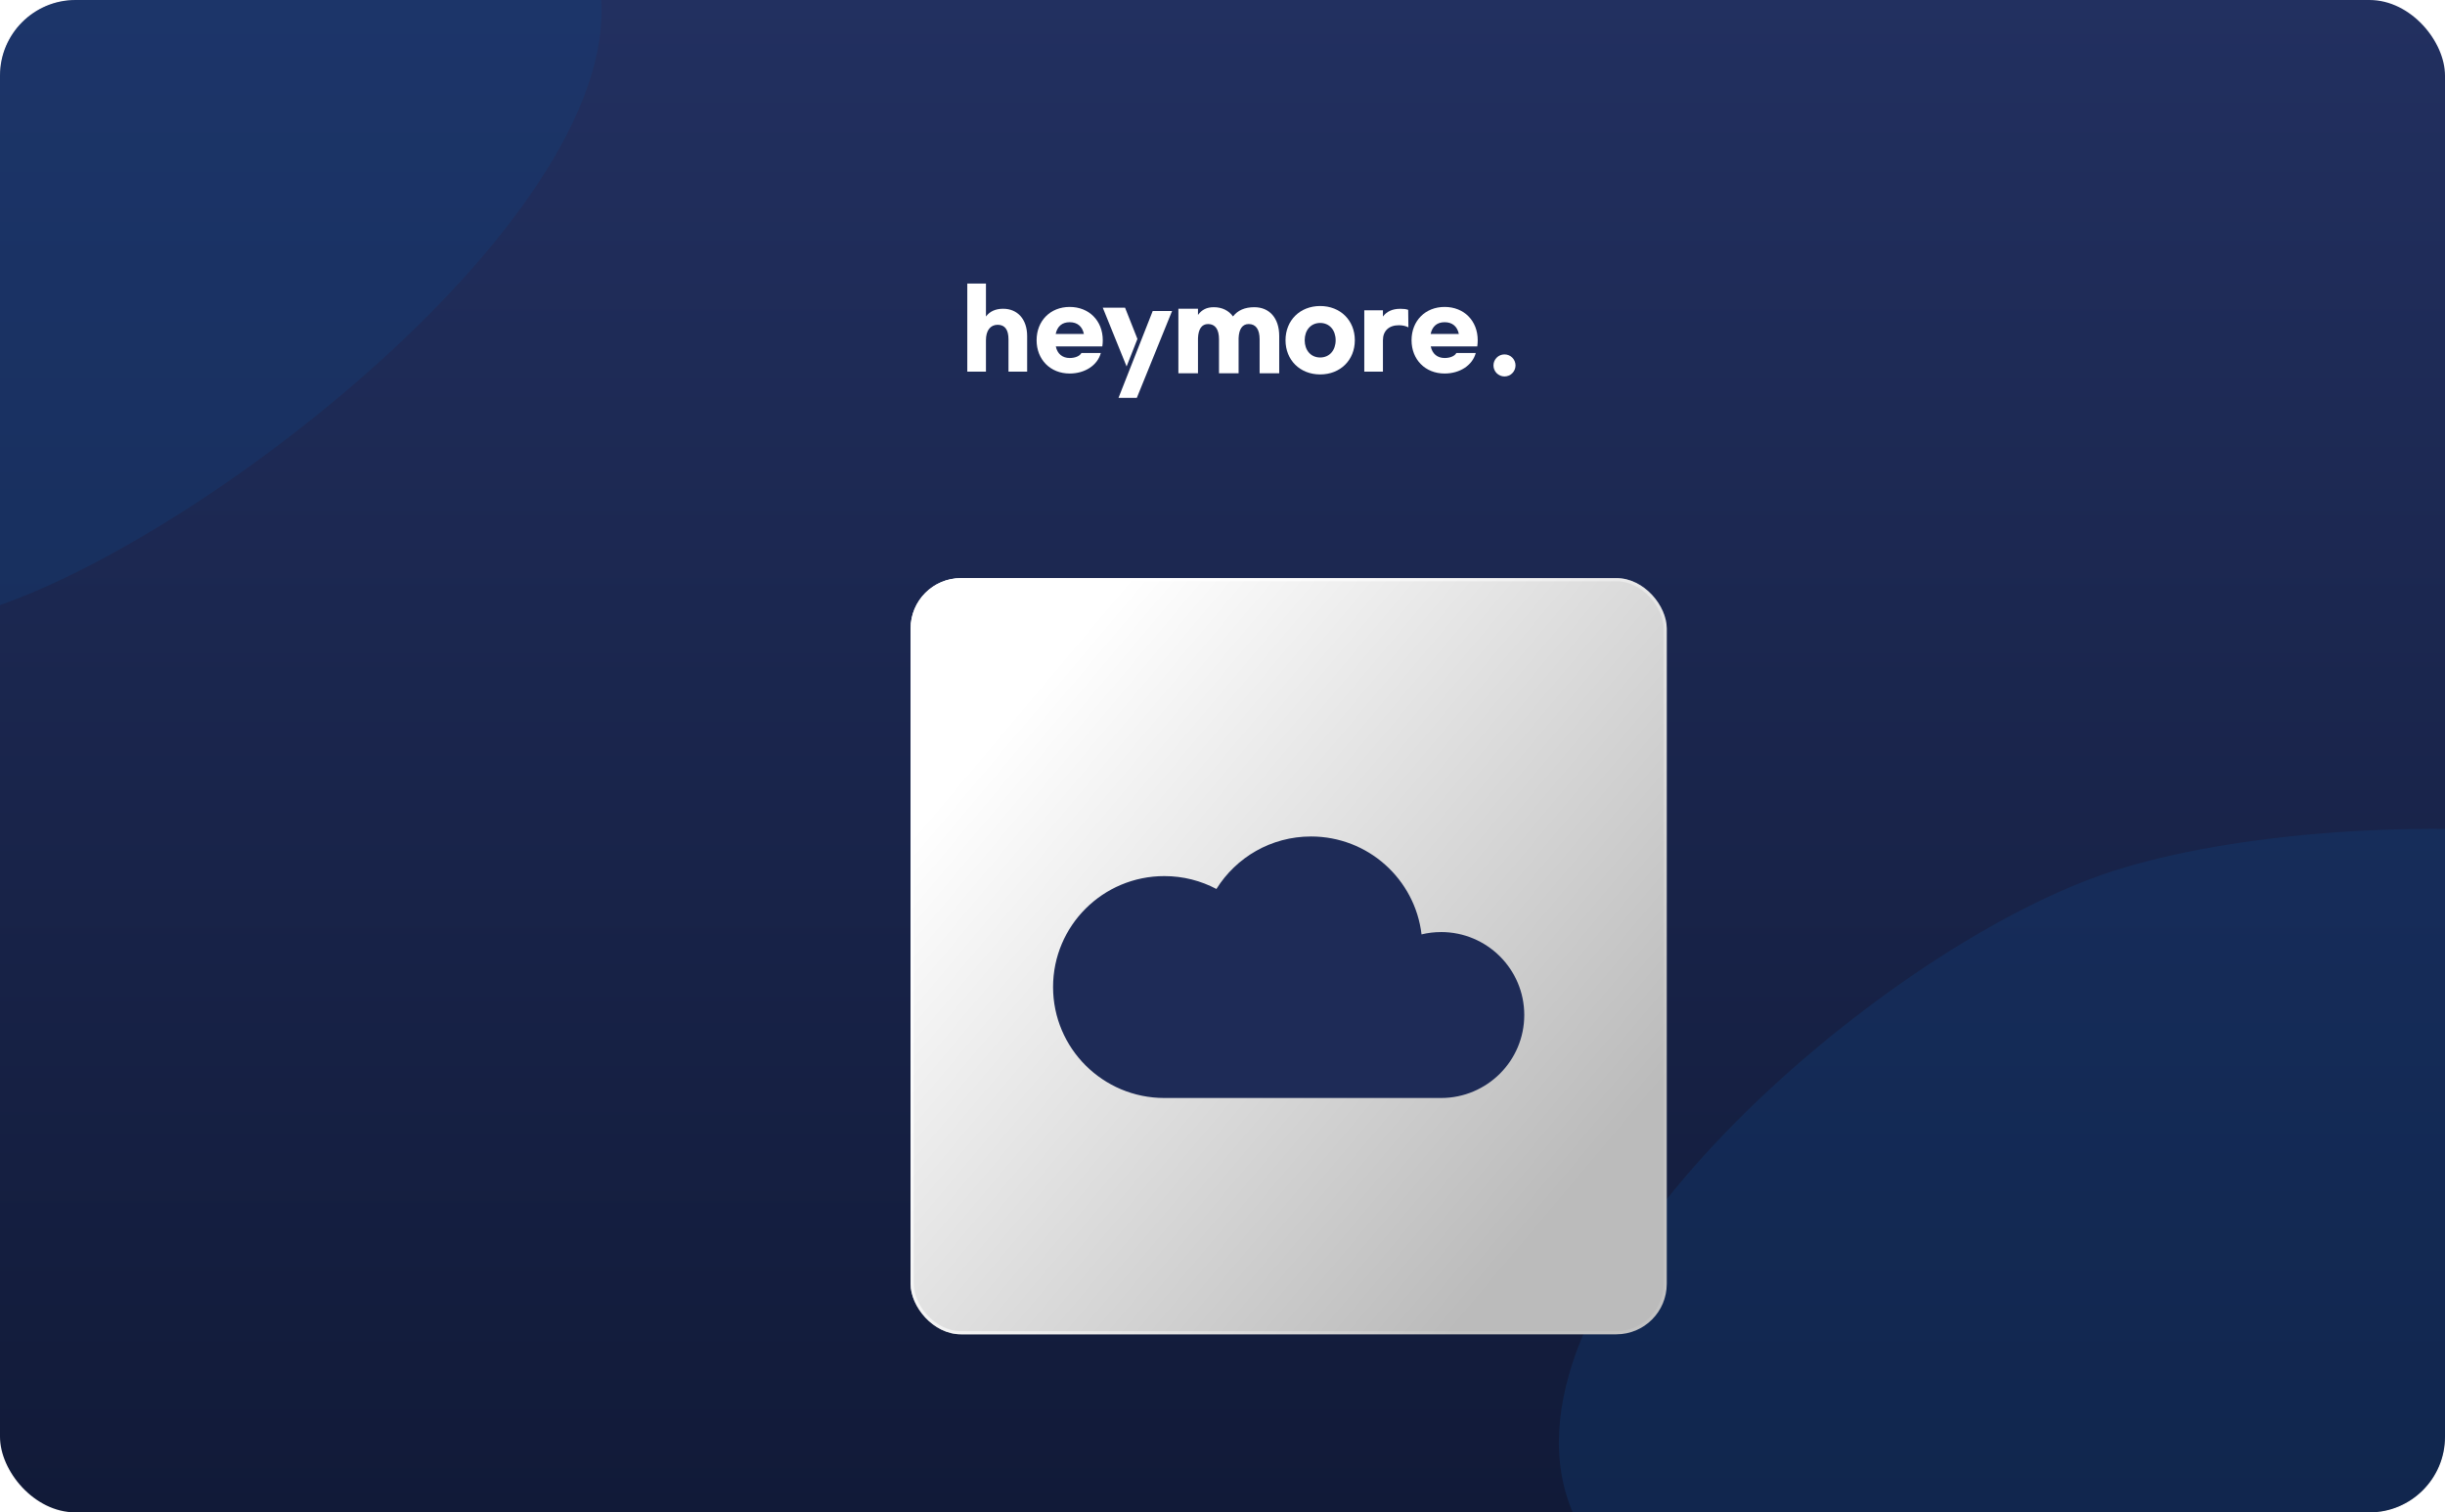
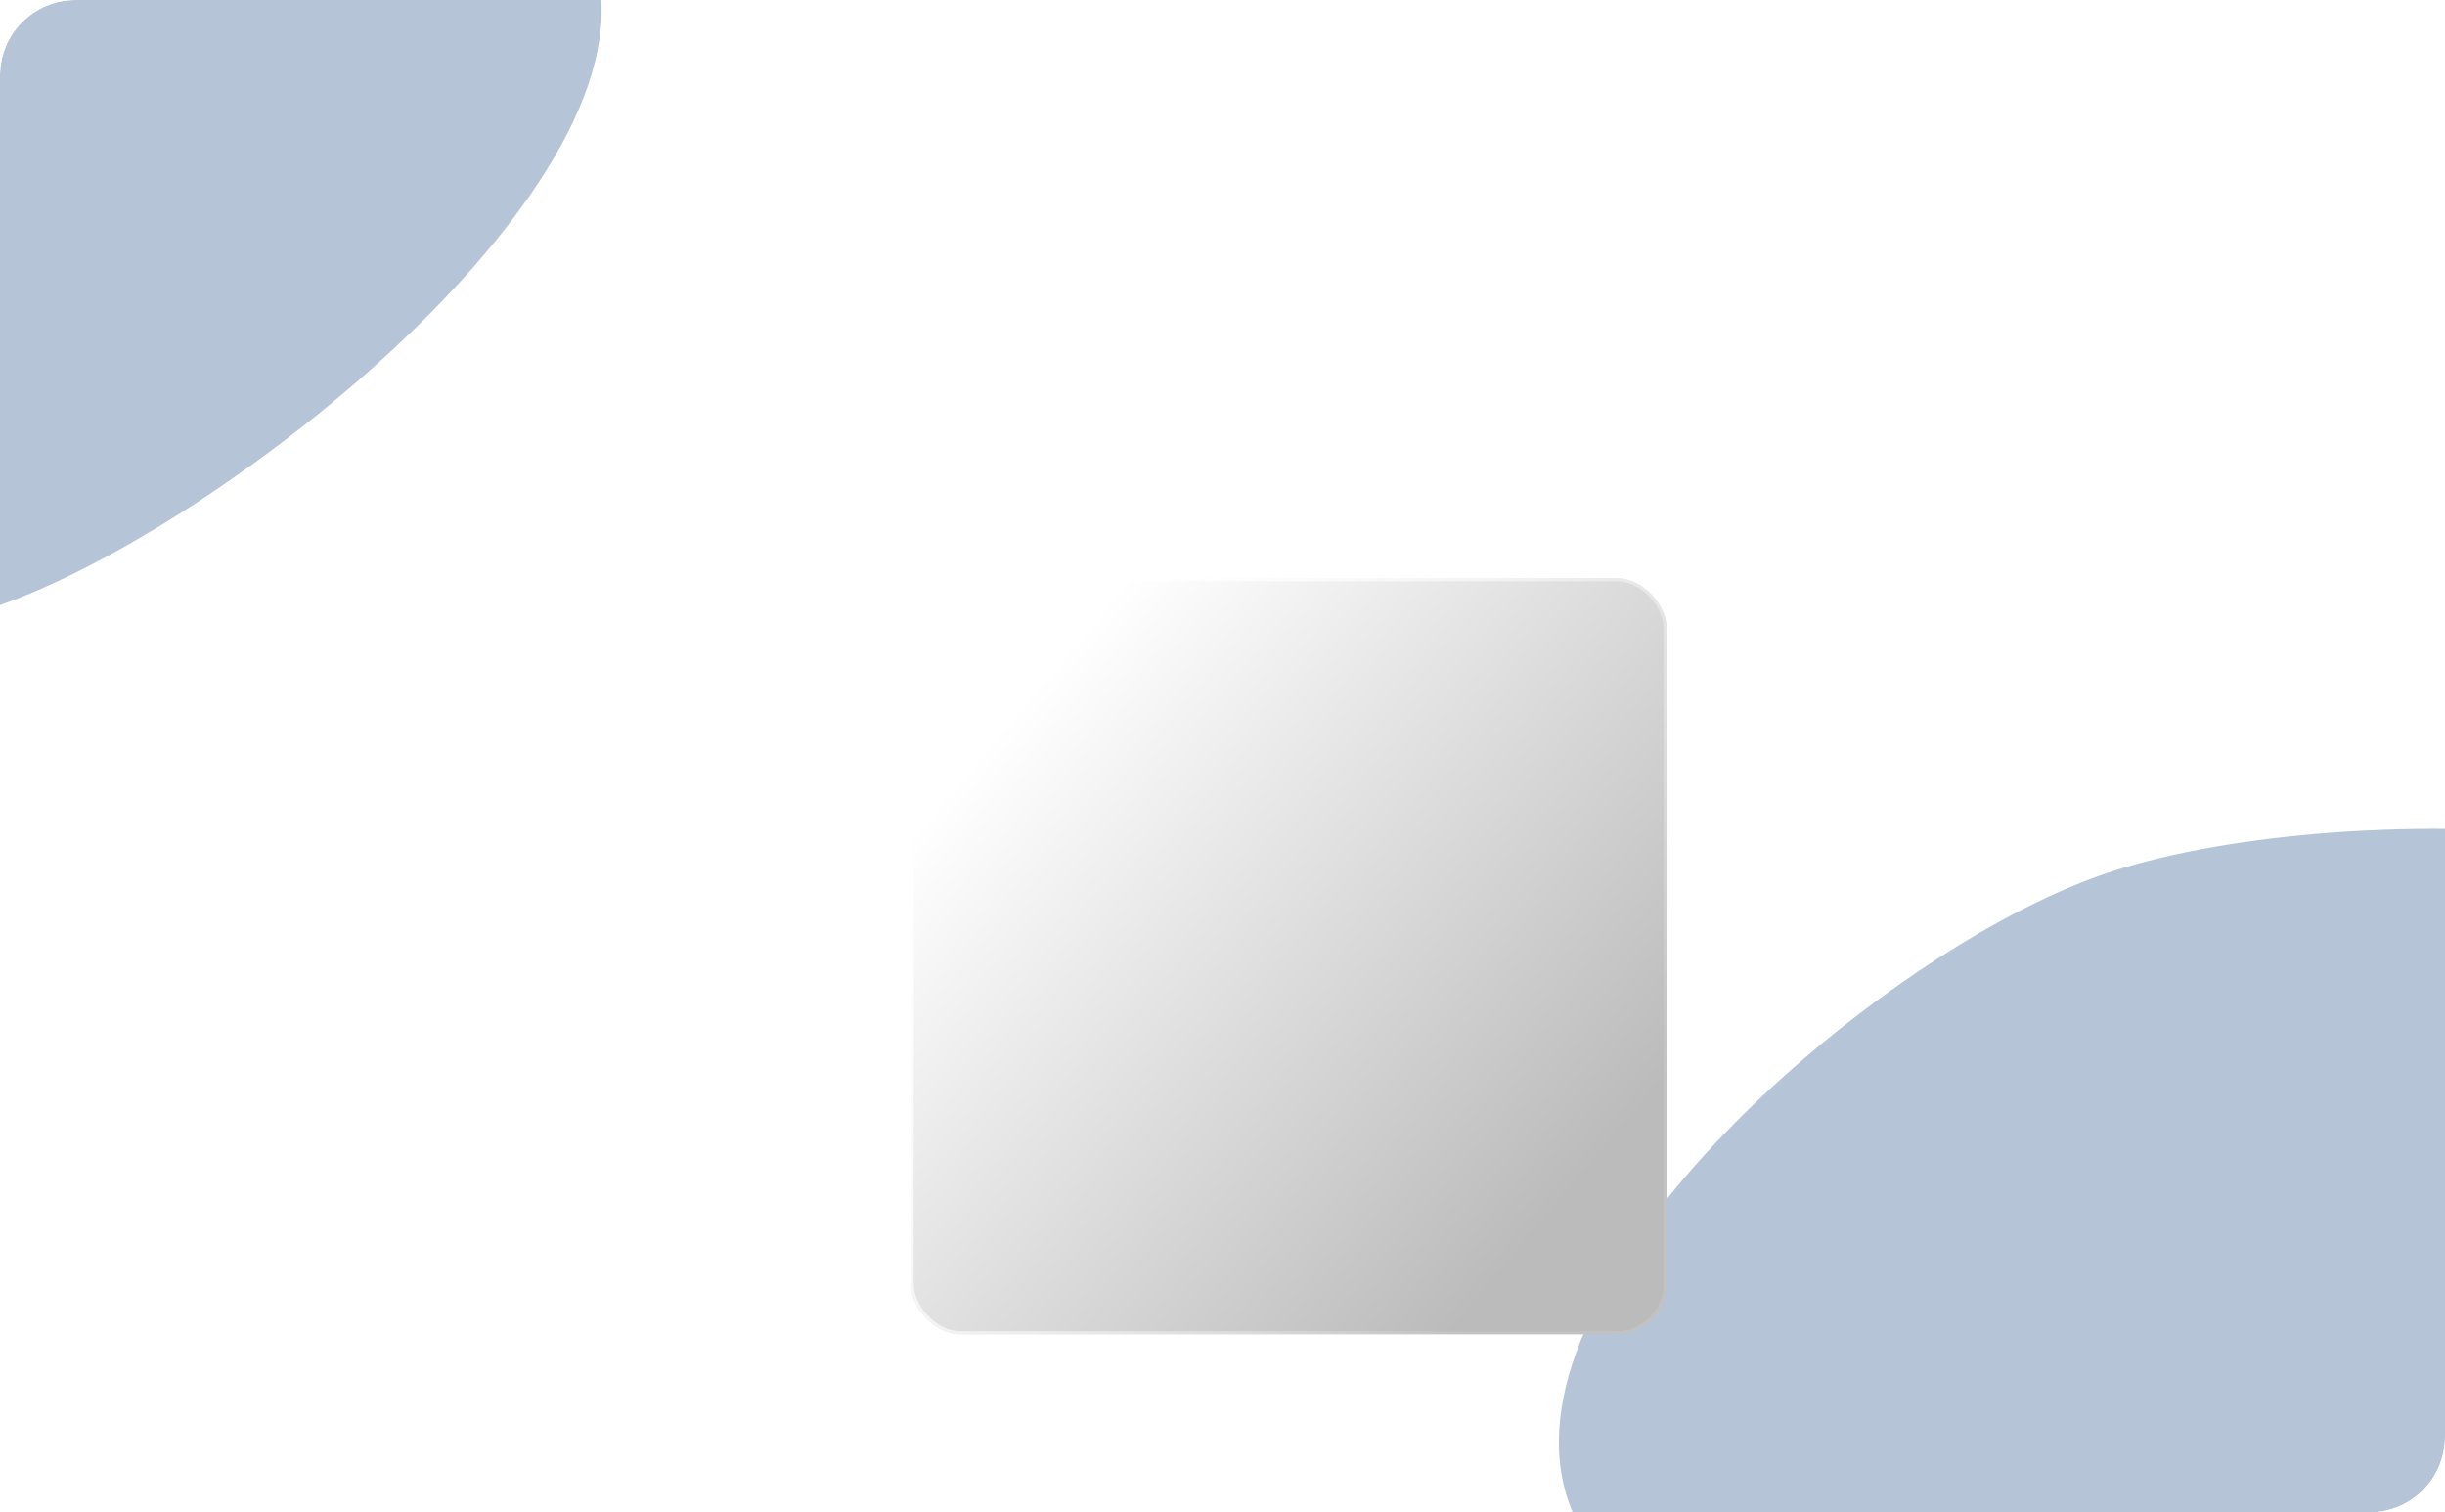
<svg xmlns="http://www.w3.org/2000/svg" width="776" height="480" viewBox="0 0 776 480" fill="none">
  <g clip-path="url(#clip0_1_408)">
-     <rect width="776" height="480" rx="24" fill="url(#paint0_linear_1_408)" />
    <g style="mix-blend-mode:plus-lighter" opacity="0.31" filter="url(#filter0_f_1_408)">
      <path d="M188.899 -11.185C209.389 57.749 71.301 167.3 -0.398 192.175C-72.097 217.049 -224.408 208.246 -244.899 139.312C-265.389 70.379 -146.3 -32.581 -74.601 -57.456C-2.902 -82.33 168.408 -80.118 188.899 -11.185Z" fill="#10427D" />
    </g>
    <g style="mix-blend-mode:plus-lighter" opacity="0.31" filter="url(#filter1_f_1_408)">
      <path d="M930.899 323.815C951.389 392.749 813.301 502.3 741.602 527.175C669.903 552.049 517.592 543.246 497.101 474.312C476.611 405.379 595.7 302.419 667.399 277.544C739.098 252.67 910.408 254.882 930.899 323.815Z" fill="#10427D" />
    </g>
    <g filter="url(#filter2_d_1_408)">
      <rect x="269" y="150.48" width="240" height="240" rx="16" fill="url(#paint1_linear_1_408)" />
      <rect x="269.5" y="150.98" width="239" height="239" rx="15.5" stroke="url(#paint2_linear_1_408)" />
      <g filter="url(#filter3_i_1_408)">
-         <path d="M437.359 258.82C435.226 258.82 433.154 259.075 431.171 259.559C429.109 242.055 414.195 228.48 396.091 228.48C383.416 228.48 372.302 235.14 366.07 245.139C361.143 242.53 355.519 241.054 349.552 241.054C330.038 241.045 314.225 256.817 314.225 276.262C314.225 295.707 330.038 311.48 349.552 311.48H437.359C451.946 311.48 463.775 299.688 463.775 285.146C463.775 270.604 451.946 258.812 437.359 258.812V258.82Z" fill="#1E2B57" />
-       </g>
+         </g>
    </g>
    <path d="M318.383 97.991C315.885 97.991 314.088 98.89 312.924 100.453V90H307V117.959H312.924V107.94C312.924 104.909 314.322 103.081 316.65 103.081C318.978 103.081 320.076 104.714 320.076 107.675V117.959H326V106.677C326 101.283 322.904 97.991 318.378 97.991H318.383Z" fill="white" />
    <path d="M339.5 97.412C333.338 97.412 329 101.854 329 107.98C329 114.105 333.338 118.547 339.5 118.547C344.386 118.547 348.347 115.897 349.38 112.04H343.219C342.702 113.005 341.256 113.625 339.5 113.625C337.192 113.625 335.575 112.282 335.094 109.942H349.861C349.964 109.219 350 108.563 350 107.98C350 101.818 345.662 97.412 339.5 97.412ZM335.058 105.981C335.575 103.569 337.088 102.263 339.5 102.263C341.912 102.263 343.493 103.569 344.009 105.981H335.058Z" fill="white" />
-     <path d="M398.146 97.498C395.037 97.498 392.872 98.478 391.331 100.434C389.968 98.546 387.839 97.498 385.25 97.498C382.98 97.498 381.444 98.3 380.218 99.946V97.99H374V118.461H380.218V107.353C380.323 104.454 381.407 102.845 383.431 102.845C385.701 102.845 386.891 104.559 386.891 107.667V118.461H393.109V107.353C393.214 104.454 394.299 102.845 396.323 102.845C398.593 102.845 399.782 104.559 399.782 107.667V118.461H406V106.619C406 100.926 402.855 97.503 398.137 97.503L398.146 97.498Z" fill="white" />
    <path d="M419 97.123C412.6 97.123 408 101.686 408 107.98C408 114.273 412.596 118.837 419 118.837C425.404 118.837 430 114.273 430 107.98C430 101.686 425.404 97.123 419 97.123ZM419 113.461C416.029 113.461 414.086 111.163 414.086 107.98C414.086 104.796 416.033 102.498 419 102.498C421.967 102.498 423.914 104.796 423.914 107.98C423.914 111.163 421.967 113.461 419 113.461Z" fill="white" />
    <path d="M444.374 98.005C441.879 98.005 440.082 98.903 438.919 100.465V98.469H433V117.959H438.919V107.982C438.919 105.022 440.816 103.225 443.975 103.225C445.138 103.225 446.171 103.46 447 103.889L446.935 98.335C446.171 98.07 445.472 98 444.374 98V98.005Z" fill="white" />
    <path d="M469 107.98C469 101.818 464.662 97.412 458.5 97.412C452.338 97.412 448 101.854 448 107.98C448 114.105 452.338 118.547 458.5 118.547C463.386 118.547 467.347 115.897 468.38 112.04H462.219C461.702 113.005 460.256 113.625 458.5 113.625C456.192 113.625 454.575 112.282 454.094 109.942H468.861C468.964 109.219 469 108.564 469 107.98ZM454.063 105.981C454.579 103.569 456.093 102.263 458.504 102.263C460.916 102.263 462.497 103.569 463.013 105.981H454.063Z" fill="white" />
-     <path d="M357.074 97.654H350L357.561 116.305L361 107.568L357.074 97.654Z" fill="white" />
    <path d="M361.633 109.417L358.457 117.479L355 126.261H360.81L372 98.699H365.857L361.633 109.417Z" fill="white" />
    <path d="M477.5 119.48C479.433 119.48 481 117.913 481 115.98C481 114.047 479.433 112.48 477.5 112.48C475.567 112.48 474 114.047 474 115.98C474 117.913 475.567 119.48 477.5 119.48Z" fill="white" />
  </g>
  <defs>
    <filter id="filter0_f_1_408" x="-337.235" y="-161.941" width="618.184" height="456.789" filterUnits="userSpaceOnUse" color-interpolation-filters="sRGB">
      <feFlood flood-opacity="0" result="BackgroundImageFix" />
      <feBlend mode="normal" in="SourceGraphic" in2="BackgroundImageFix" result="shape" />
      <feGaussianBlur stdDeviation="45" result="effect1_foregroundBlur_1_408" />
    </filter>
    <filter id="filter1_f_1_408" x="404.765" y="173.059" width="618.184" height="456.789" filterUnits="userSpaceOnUse" color-interpolation-filters="sRGB">
      <feFlood flood-opacity="0" result="BackgroundImageFix" />
      <feBlend mode="normal" in="SourceGraphic" in2="BackgroundImageFix" result="shape" />
      <feGaussianBlur stdDeviation="45" result="effect1_foregroundBlur_1_408" />
    </filter>
    <filter id="filter2_d_1_408" x="269" y="150.48" width="272" height="285" filterUnits="userSpaceOnUse" color-interpolation-filters="sRGB">
      <feFlood flood-opacity="0" result="BackgroundImageFix" />
      <feColorMatrix in="SourceAlpha" type="matrix" values="0 0 0 0 0 0 0 0 0 0 0 0 0 0 0 0 0 0 127 0" result="hardAlpha" />
      <feMorphology radius="4" operator="dilate" in="SourceAlpha" result="effect1_dropShadow_1_408" />
      <feOffset dx="20" dy="33" />
      <feGaussianBlur stdDeviation="4" />
      <feComposite in2="hardAlpha" operator="out" />
      <feColorMatrix type="matrix" values="0 0 0 0 0 0 0 0 0 0 0 0 0 0 0 0 0 0 0.1 0" />
      <feBlend mode="normal" in2="BackgroundImageFix" result="effect1_dropShadow_1_408" />
      <feBlend mode="normal" in="SourceGraphic" in2="effect1_dropShadow_1_408" result="shape" />
    </filter>
    <filter id="filter3_i_1_408" x="314.225" y="228.48" width="149.55" height="87" filterUnits="userSpaceOnUse" color-interpolation-filters="sRGB">
      <feFlood flood-opacity="0" result="BackgroundImageFix" />
      <feBlend mode="normal" in="SourceGraphic" in2="BackgroundImageFix" result="shape" />
      <feColorMatrix in="SourceAlpha" type="matrix" values="0 0 0 0 0 0 0 0 0 0 0 0 0 0 0 0 0 0 127 0" result="hardAlpha" />
      <feOffset dy="4" />
      <feGaussianBlur stdDeviation="2" />
      <feComposite in2="hardAlpha" operator="arithmetic" k2="-1" k3="1" />
      <feColorMatrix type="matrix" values="0 0 0 0 0 0 0 0 0 0 0 0 0 0 0 0 0 0 0.25 0" />
      <feBlend mode="normal" in2="shape" result="effect1_innerShadow_1_408" />
    </filter>
    <linearGradient id="paint0_linear_1_408" x1="388" y1="0" x2="388" y2="480" gradientUnits="userSpaceOnUse">
      <stop stop-color="#223060" />
      <stop offset="1" stop-color="#111A38" />
    </linearGradient>
    <linearGradient id="paint1_linear_1_408" x1="332.557" y1="152.813" x2="513.078" y2="304.697" gradientUnits="userSpaceOnUse">
      <stop offset="0.01" stop-color="white" />
      <stop offset="1" stop-color="#BBBBBB" />
    </linearGradient>
    <linearGradient id="paint2_linear_1_408" x1="297.235" y1="150.48" x2="510.897" y2="283.503" gradientUnits="userSpaceOnUse">
      <stop stop-color="white" />
      <stop offset="1" stop-color="white" stop-opacity="0.1" />
    </linearGradient>
    <clipPath id="clip0_1_408">
      <rect width="776" height="480" rx="24" fill="white" />
    </clipPath>
  </defs>
</svg>